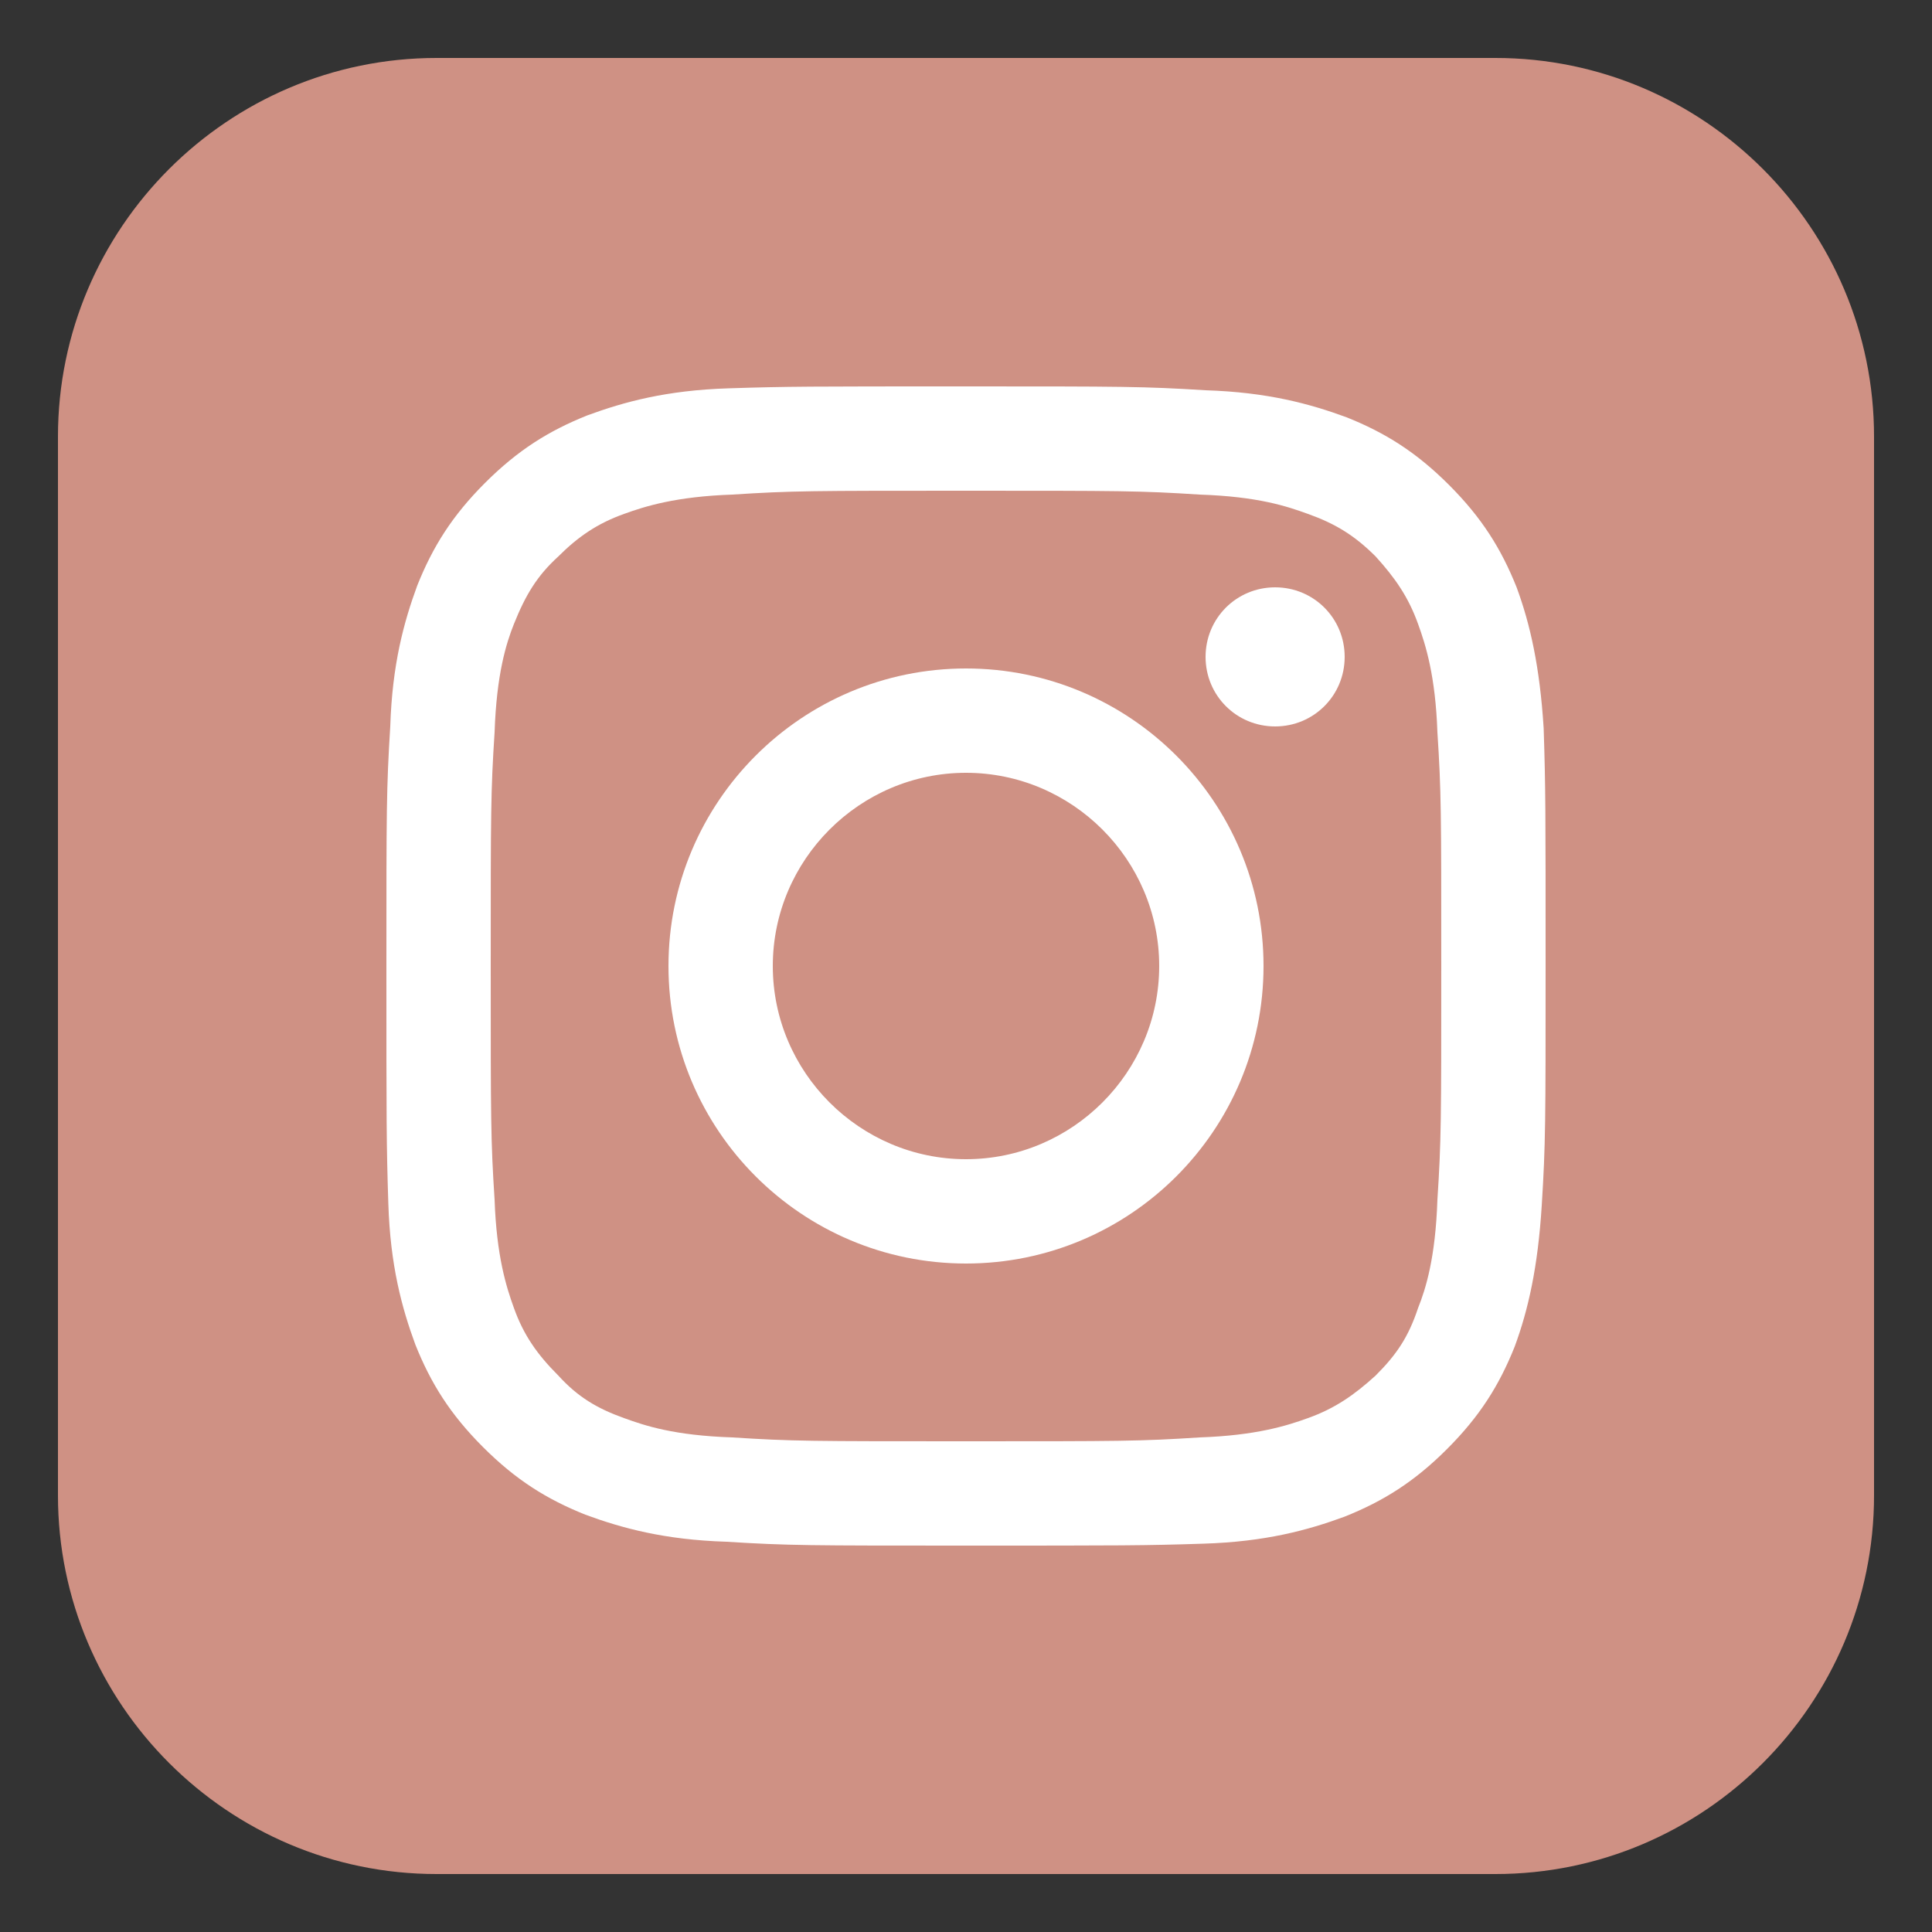
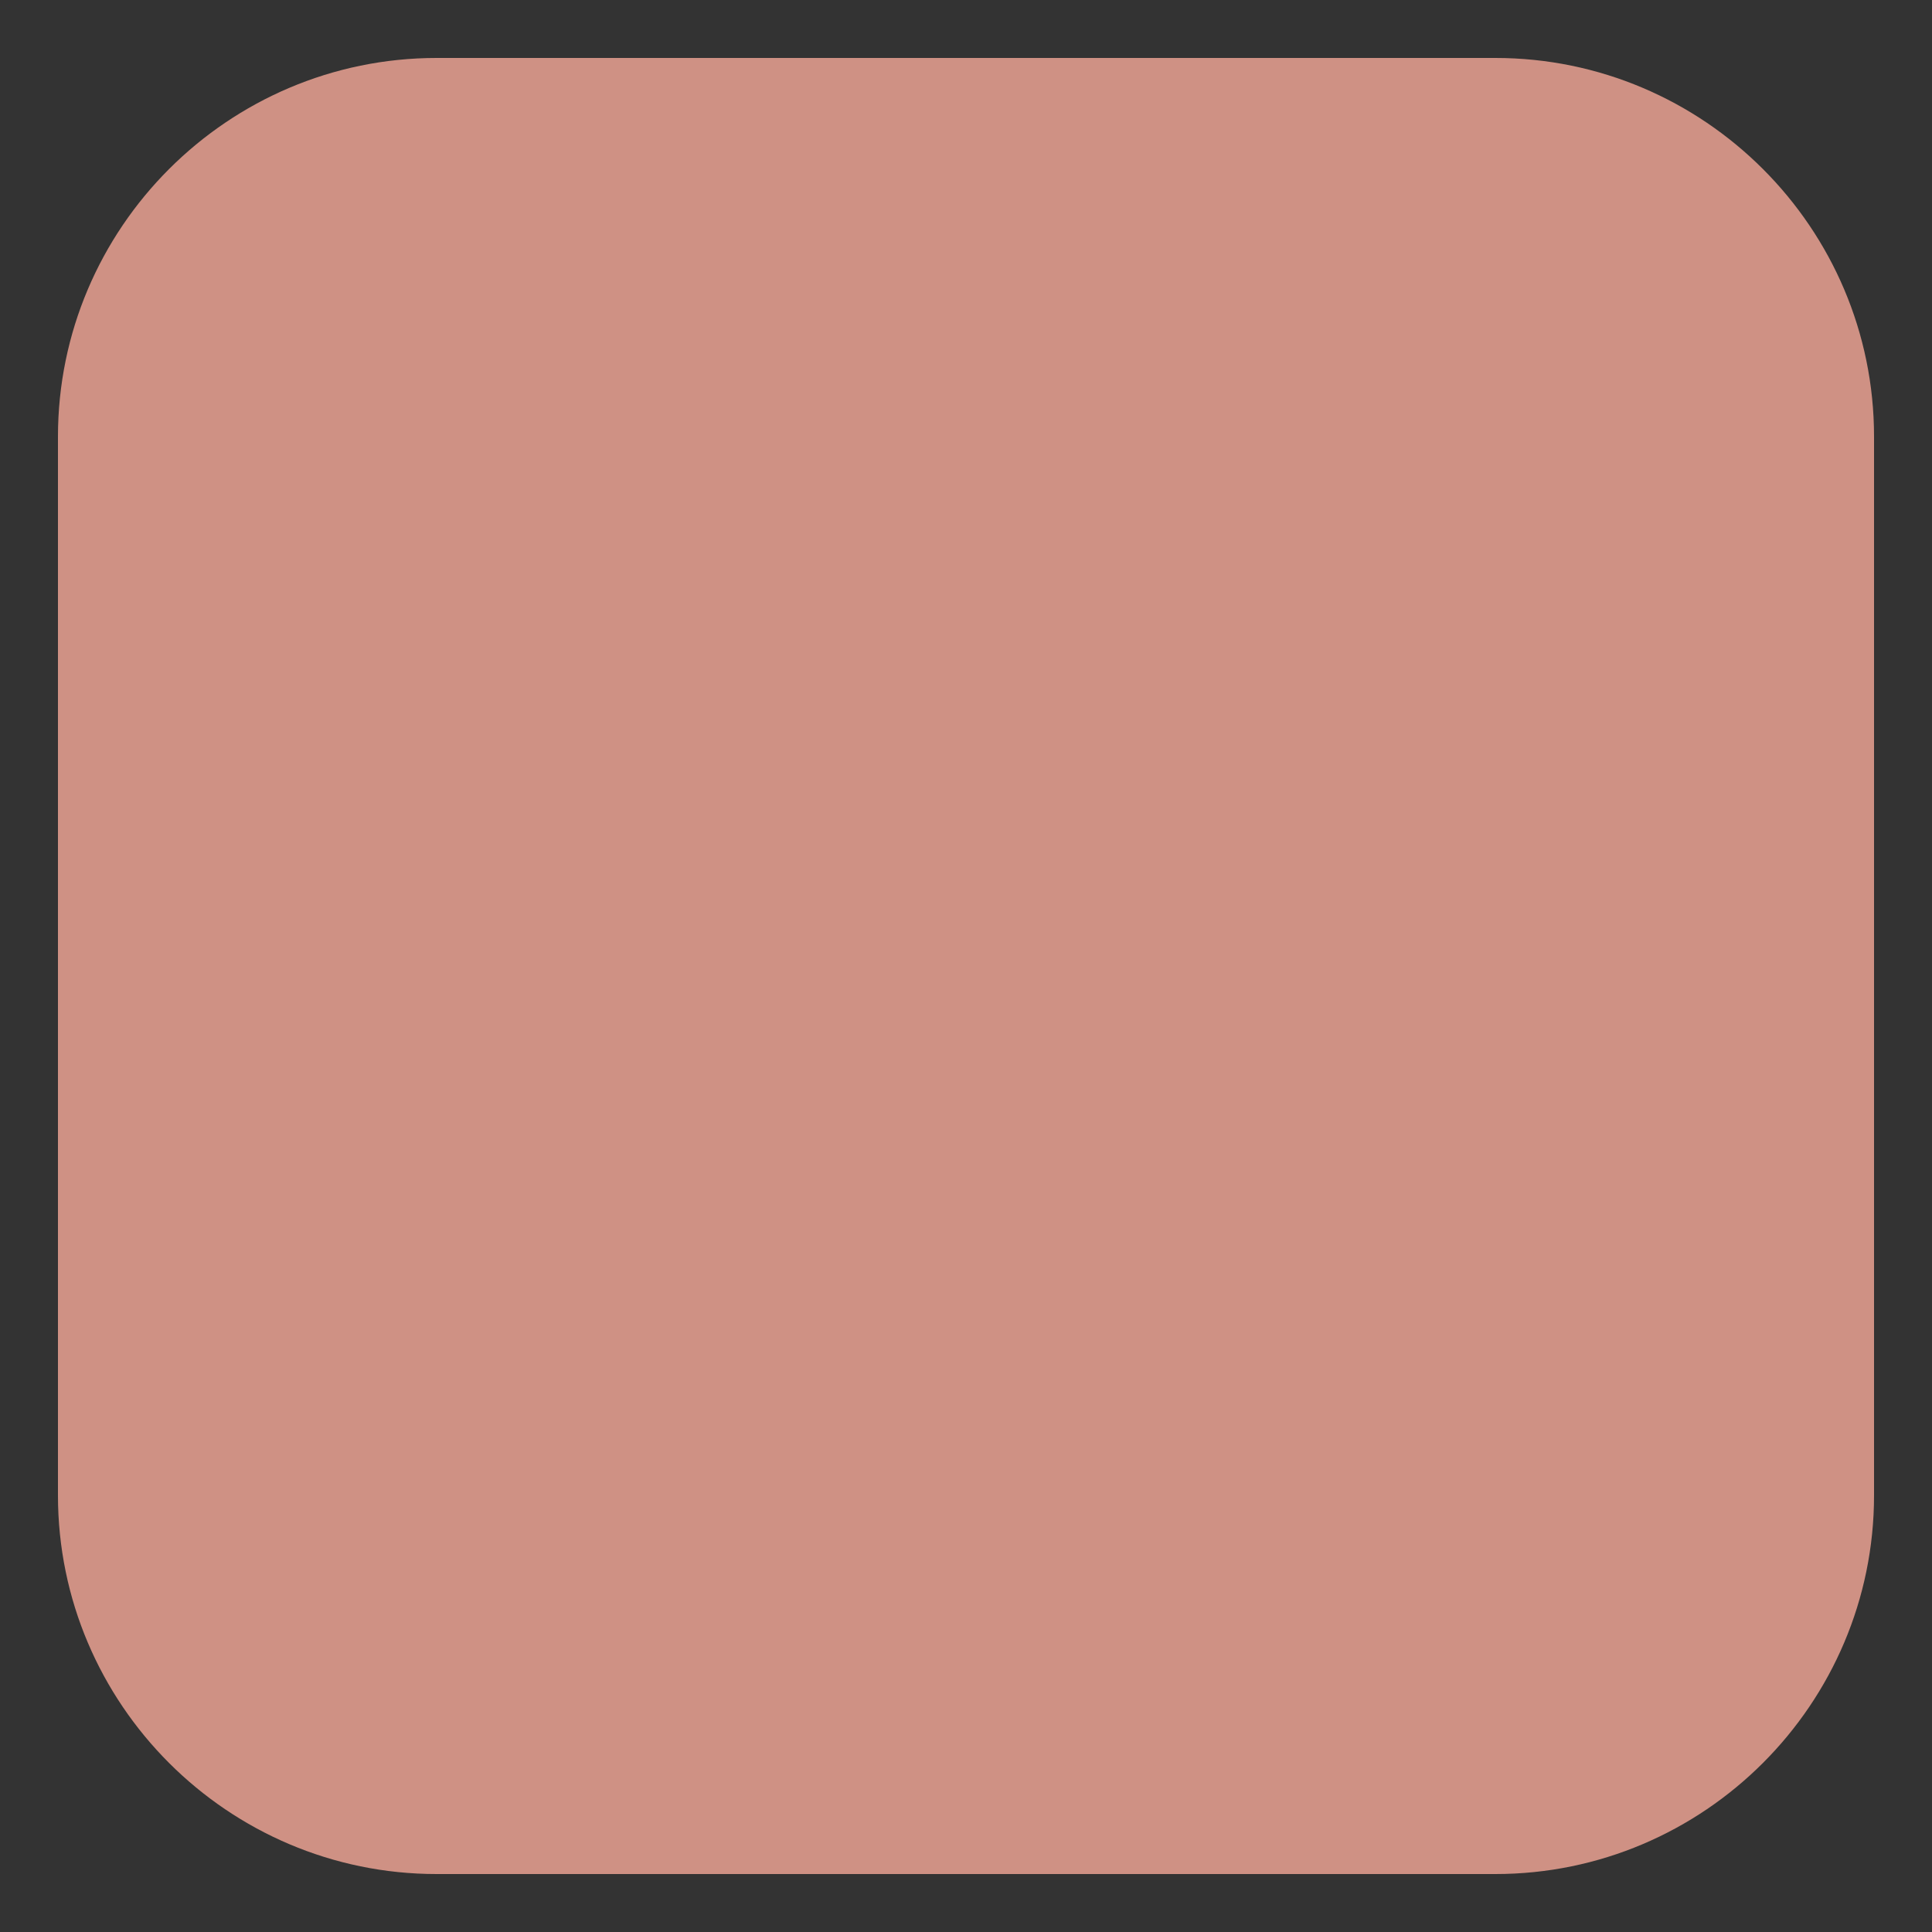
<svg xmlns="http://www.w3.org/2000/svg" version="1.1" x="0px" y="0px" viewBox="0 0 100 100" style="enable-background:new 0 0 100 100;" xml:space="preserve">
  <rect x="0" y="0" width="100" height="100" fill="#333333" stroke="none" />
  <style type="text/css">
	.st0{fill:#cf9184;}
	.st1{fill:#ffffff;}
</style>
  <g id="Layer_1">
    <path class="st0" d="M77.4,3H22.6C11.8,3,3,11.8,3,22.6v54.8C3,88.2,11.8,97,22.6,97h54.8C88.2,97,97,88.2,97,77.4V22.6   C97,11.8,88.2,3,77.4,3z" />
  </g>
  <g id="Layer_3">
    <g>
-       <path class="st1" d="M80,50c0,8.1,0,9.2-0.2,12.4c-0.2,3.2-0.7,5.4-1.4,7.3c-0.8,2-1.8,3.6-3.5,5.3c-1.7,1.7-3.3,2.7-5.3,3.5    c-1.9,0.7-4.1,1.3-7.3,1.4C59.2,80,58.1,80,50,80c-8.1,0-9.2,0-12.4-0.2c-3.2-0.1-5.4-0.7-7.3-1.4c-2-0.8-3.6-1.8-5.3-3.5    c-1.7-1.7-2.7-3.3-3.5-5.3c-0.7-1.9-1.3-4.1-1.4-7.3C20,59.2,20,58.1,20,50c0-8.1,0-9.2,0.2-12.4c0.1-3.2,0.7-5.4,1.4-7.3    c0.8-2,1.8-3.6,3.5-5.3c1.7-1.7,3.3-2.7,5.3-3.5c1.9-0.7,4.1-1.3,7.3-1.4C40.8,20,41.9,20,50,20c8.1,0,9.2,0,12.4,0.2    c3.2,0.1,5.4,0.7,7.3,1.4c2,0.8,3.6,1.8,5.3,3.5c1.7,1.7,2.7,3.3,3.5,5.3c0.7,1.9,1.2,4.1,1.4,7.3C80,40.8,80,41.9,80,50 M74.6,50    c0-8,0-9-0.2-12.1c-0.1-2.9-0.6-4.5-1-5.6c-0.5-1.4-1.2-2.4-2.2-3.5c-1.1-1.1-2.1-1.7-3.5-2.2c-1.1-0.4-2.6-0.9-5.6-1    C59,25.4,58,25.4,50,25.4c-8,0-9,0-12.1,0.2c-2.9,0.1-4.5,0.6-5.6,1c-1.4,0.5-2.4,1.2-3.4,2.2c-1.1,1-1.7,2-2.3,3.5    c-0.4,1-0.9,2.6-1,5.6C25.4,41,25.4,42,25.4,50c0,8,0,9,0.2,12.1c0.1,2.9,0.6,4.5,1,5.6c0.5,1.4,1.2,2.4,2.3,3.5    c1,1.1,2,1.7,3.4,2.2c1.1,0.4,2.6,0.9,5.6,1C41,74.6,42,74.6,50,74.6c8,0,9,0,12.1-0.2c2.9-0.1,4.5-0.6,5.6-1    c1.4-0.5,2.4-1.2,3.5-2.2c1.1-1.1,1.7-2,2.2-3.5c0.4-1,0.9-2.6,1-5.6C74.6,59,74.6,58,74.6,50" />
-       <path class="st1" d="M40,50c0,5.5,4.5,10,10,10c5.5,0,10-4.5,10-10c0-5.5-4.5-10-10-10C44.5,40,40,44.5,40,50 M65.4,50    c0,8.5-6.9,15.4-15.4,15.4c-8.5,0-15.4-6.9-15.4-15.4c0-8.5,6.9-15.4,15.4-15.4C58.5,34.6,65.4,41.5,65.4,50" />
-       <path class="st1" d="M66,30.4c-2,0-3.6,1.6-3.6,3.6c0,2,1.6,3.6,3.6,3.6c2,0,3.6-1.6,3.6-3.6C69.6,32,68,30.4,66,30.4" />
-     </g>
+       </g>
  </g>
</svg>